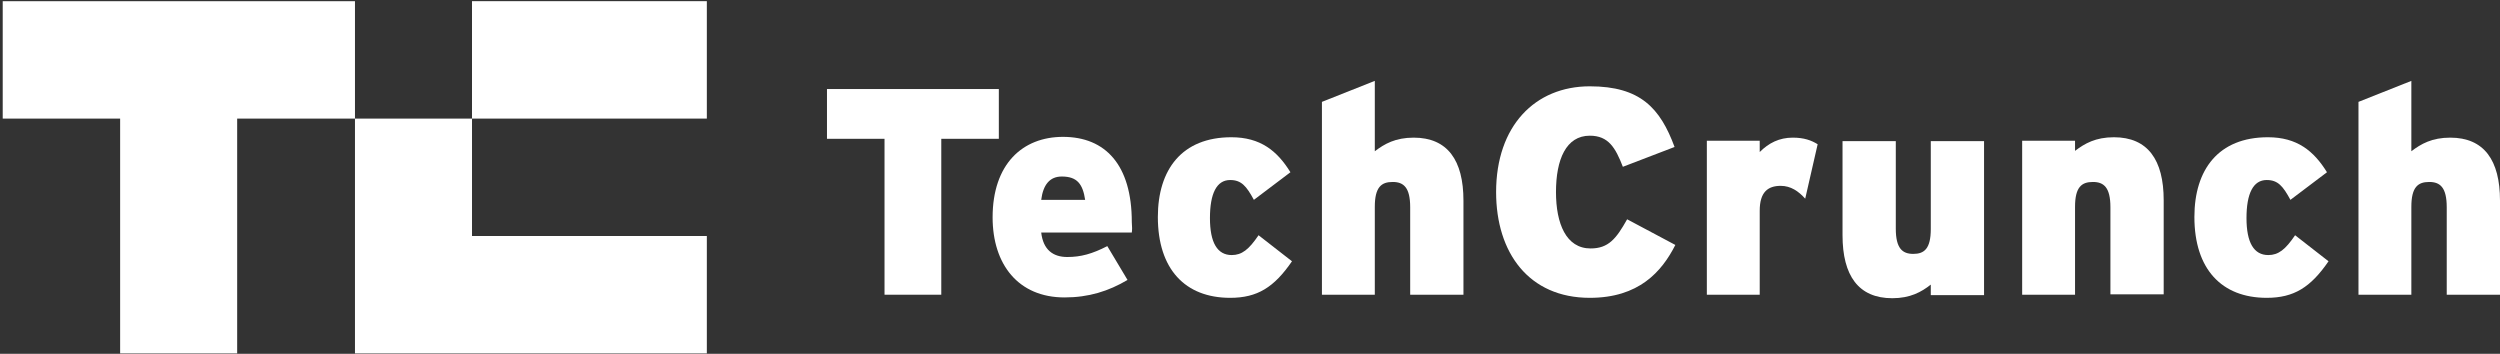
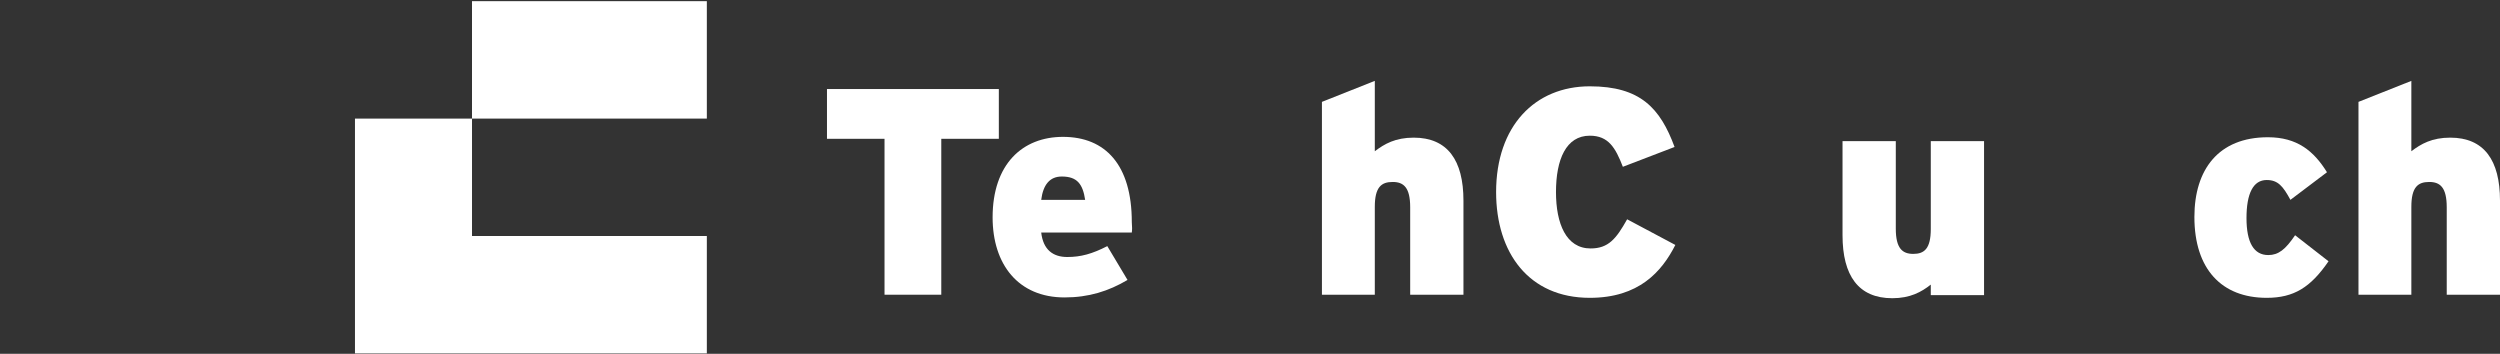
<svg xmlns="http://www.w3.org/2000/svg" width="643" height="91" viewBox="0 0 643 91" fill="none">
  <rect x="0" y="0" width="643" height="91" fill="#333333" stroke="none" />
  <path d="M242.099 35.7V75.8H227.499V35.7H212.699V22.9H256.899V35.7H242.099Z" fill="white" />
  <path d="M291.099 59.801H267.799C268.299 64.201 270.799 66.101 274.499 66.101C277.999 66.101 280.899 65.301 284.799 63.301L289.999 72.001C285.099 74.901 279.999 76.501 273.799 76.501C261.899 76.501 255.299 68.001 255.299 55.901C255.299 42.201 262.999 35.201 273.399 35.201C284.299 35.201 291.099 42.401 291.099 57.101C291.199 58.301 291.199 59.201 291.099 59.801ZM273.099 45.401C269.999 45.401 268.299 47.501 267.799 51.401H279.099C278.499 47.401 277.099 45.401 273.099 45.401Z" fill="white" />
-   <path d="M316.399 76.601C304.799 76.601 297.799 69.201 297.799 55.801C297.799 43.601 303.999 35.301 316.699 35.301C324.199 35.301 328.499 38.801 331.899 44.301L322.499 51.401C320.599 47.901 319.299 46.301 316.399 46.301C312.899 46.301 311.199 49.801 311.199 56.101C311.199 62.401 313.099 65.601 316.799 65.601C319.399 65.601 321.199 64.201 323.699 60.501L332.299 67.201C327.699 73.901 323.399 76.601 316.399 76.601Z" fill="white" />
  <path d="M362.7 75.801V53.301C362.7 48.201 361 46.801 358.2 46.801C355.3 46.801 353.6 48.101 353.6 53.201V75.801H340V26.201L353.6 20.801V38.901C356.1 37.001 358.9 35.401 363.6 35.401C372.3 35.401 376.4 41.201 376.4 51.601V75.801H362.7Z" fill="white" />
  <path d="M408.899 76.601C393.199 76.601 384.799 65.001 384.799 49.401C384.799 32.401 394.799 22.201 408.899 22.201C421.899 22.201 426.999 27.801 430.699 37.801L417.399 42.901C415.499 38.001 413.699 34.901 408.899 34.901C402.799 34.901 400.199 41.001 400.199 49.401C400.199 57.501 402.799 63.901 409.099 63.901C413.699 63.901 415.699 61.401 418.499 56.401L430.899 63.001C427.399 69.901 421.499 76.601 408.899 76.601Z" fill="white" />
-   <path d="M464.3 51.1C462.6 49.2 460.6 47.8 458 47.8C454.7 47.8 452.6 49.4 452.6 54.2V75.8H439V36.2H452.6V39.1C454.9 36.8 457.6 35.4 461.1 35.4C464 35.4 465.9 36.1 467.5 37.1L464.3 51.1Z" fill="white" />
  <path d="M496.598 75.801V73.201C494.198 75.101 491.298 76.701 486.698 76.701C477.998 76.701 473.898 70.901 473.898 60.501V36.301H487.598V58.801C487.598 63.901 489.298 65.301 492.098 65.301C494.898 65.301 496.598 64.001 496.598 58.901V36.301H510.298V75.901H496.598V75.801Z" fill="white" />
-   <path d="M542.8 75.801V53.301C542.8 48.201 541.1 46.801 538.3 46.801C535.4 46.801 533.7 48.101 533.7 53.201V75.801H520.1V36.201H533.7V38.801C536.2 36.901 539 35.301 543.7 35.301C552.4 35.301 556.5 41.101 556.5 51.501V75.701H542.8V75.801Z" fill="white" />
  <path d="M582.998 76.601C571.398 76.601 564.398 69.201 564.398 55.801C564.398 43.601 570.598 35.301 583.298 35.301C590.798 35.301 595.098 38.801 598.498 44.301L589.098 51.401C587.198 47.901 585.898 46.301 582.998 46.301C579.498 46.301 577.798 49.801 577.798 56.101C577.798 62.401 579.698 65.601 583.398 65.601C585.998 65.601 587.798 64.201 590.298 60.501L598.898 67.201C594.298 73.901 589.998 76.601 582.998 76.601Z" fill="white" />
  <path d="M629.3 75.801V53.301C629.3 48.201 627.6 46.801 624.8 46.801C621.9 46.801 620.2 48.101 620.2 53.201V75.801H606.6V26.201L620.2 20.801V38.901C622.7 37.001 625.5 35.401 630.2 35.401C638.9 35.401 643 41.201 643 51.601V75.801H629.3Z" fill="white" />
-   <path d="M0.699 0.301V30.501H30.899V90.901H60.999V30.501H91.299V0.301H0.699Z" fill="white" />
  <path d="M121.399 60.7V30.5H91.299V90.9H181.799V60.7H121.399Z" fill="white" />
  <path d="M181.798 0.301H121.398V30.501H181.798V0.301Z" fill="white" />
</svg>